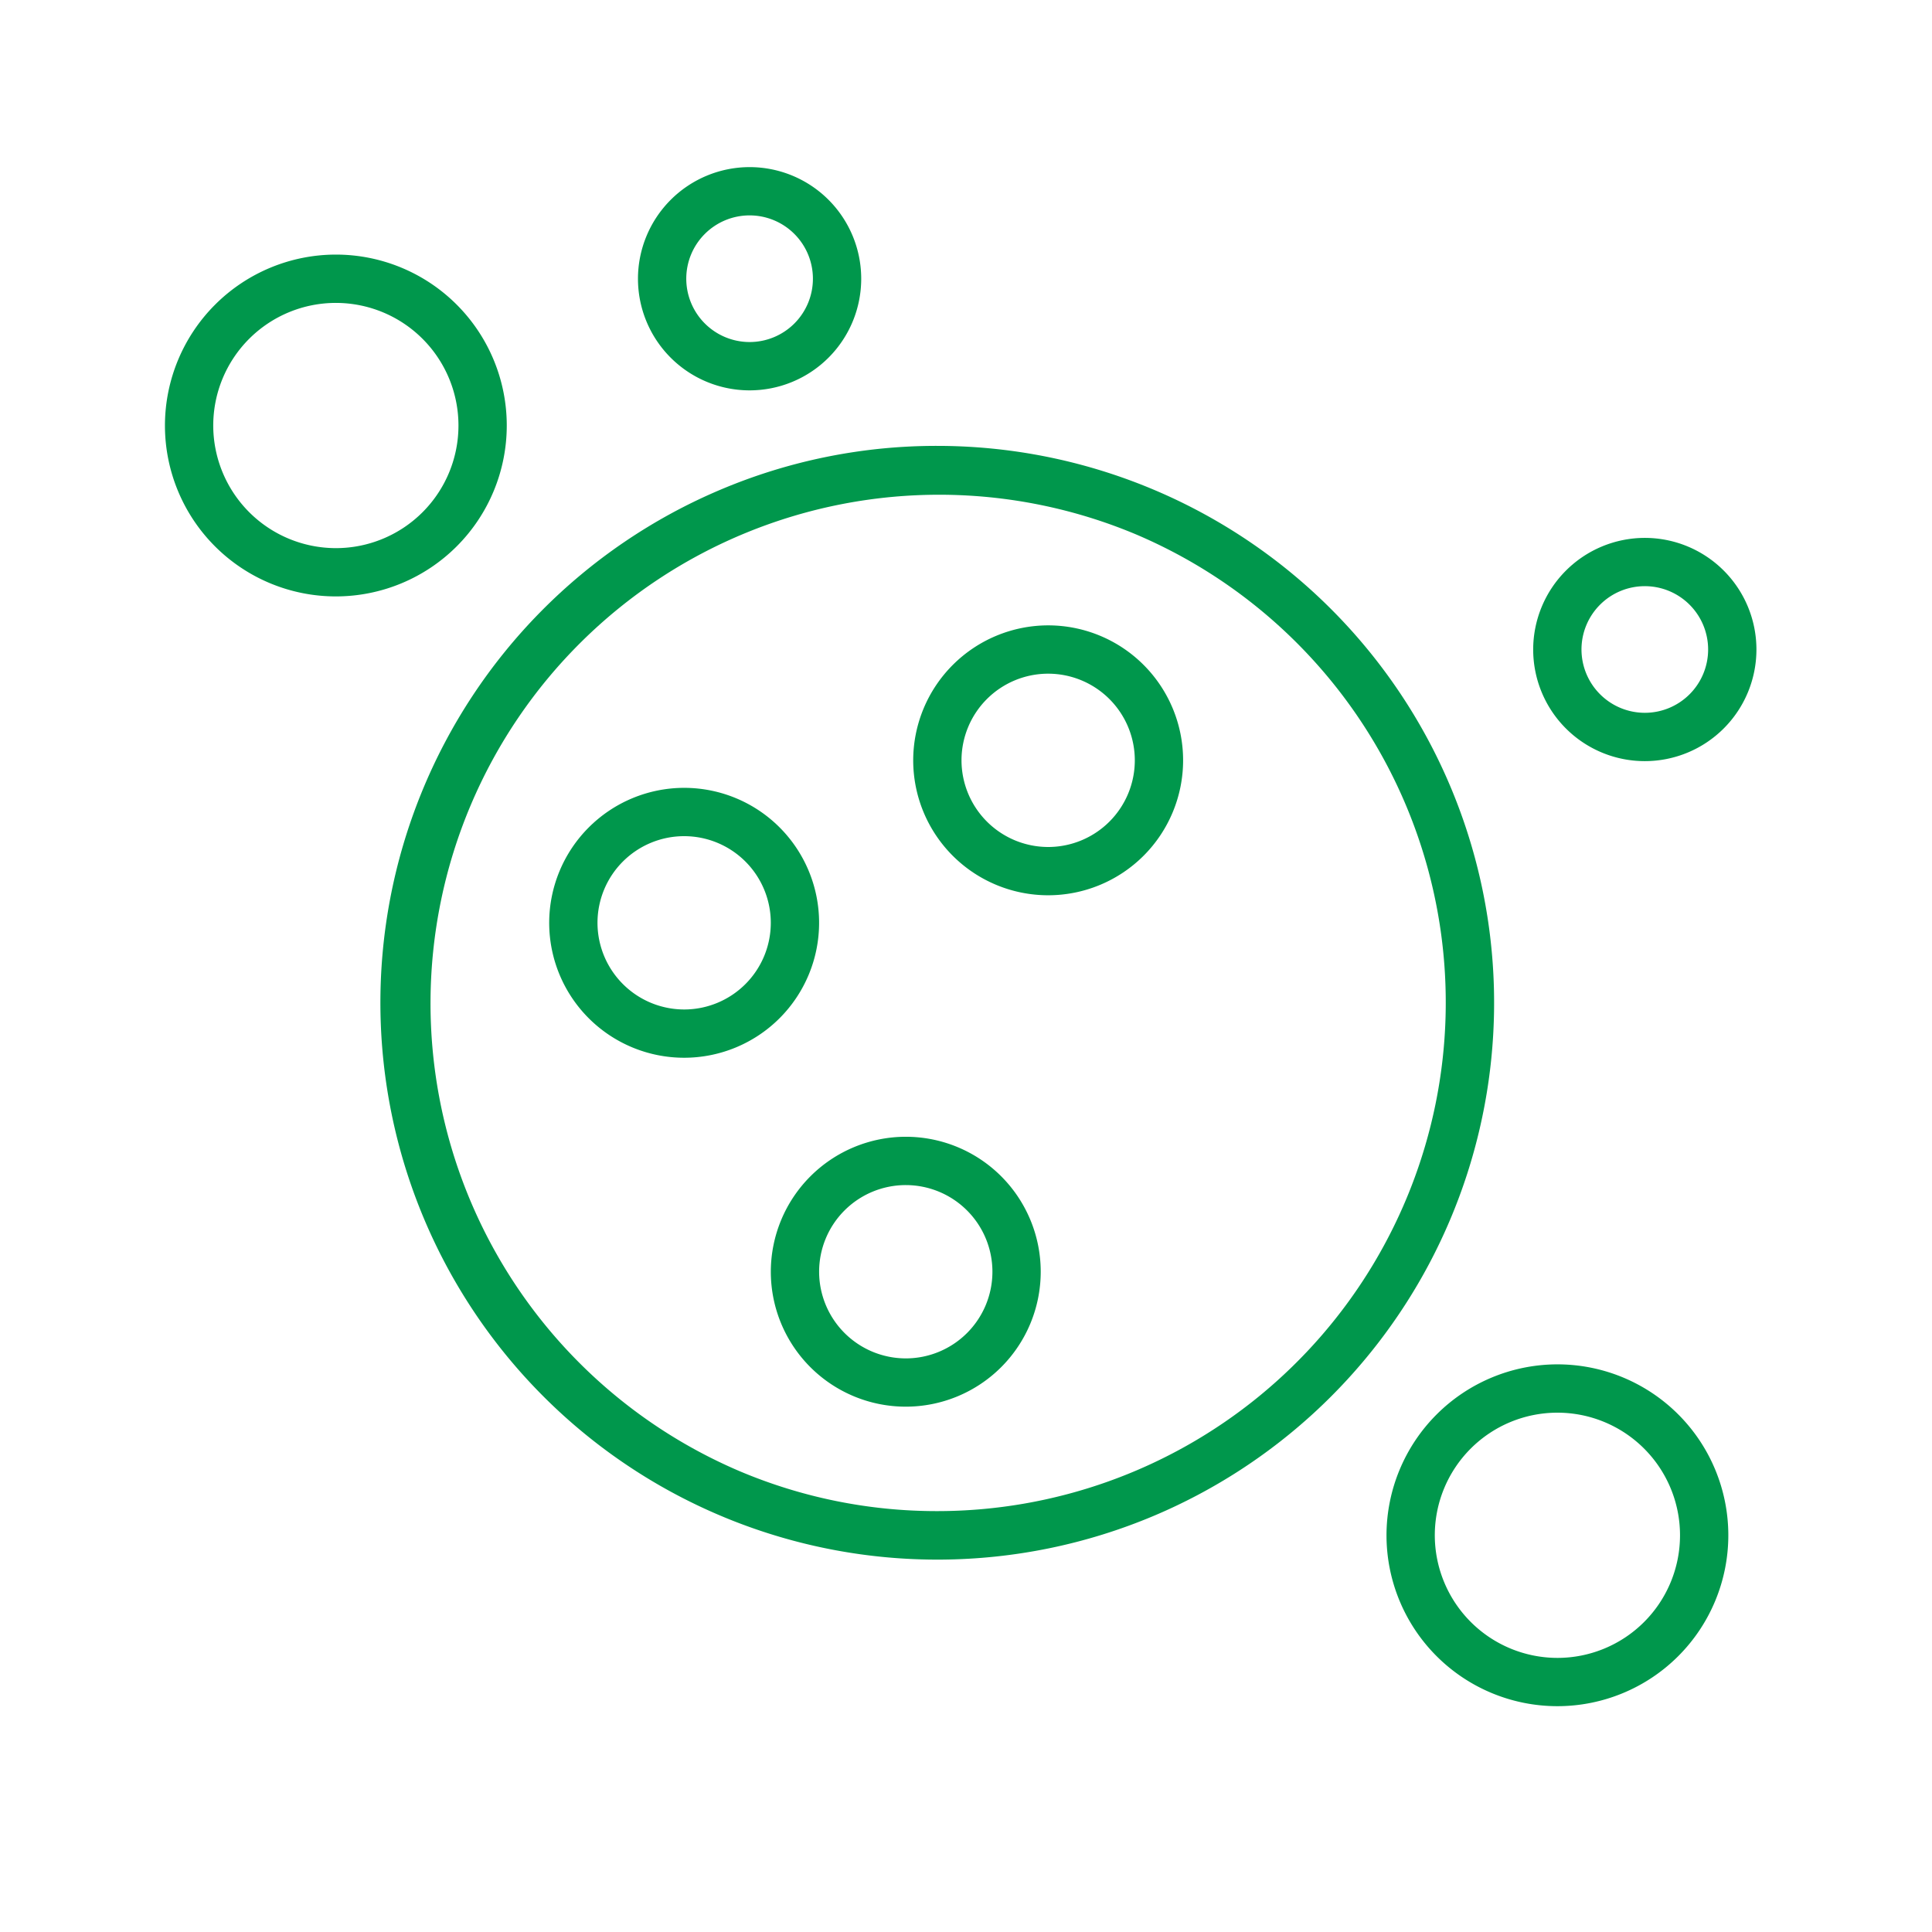
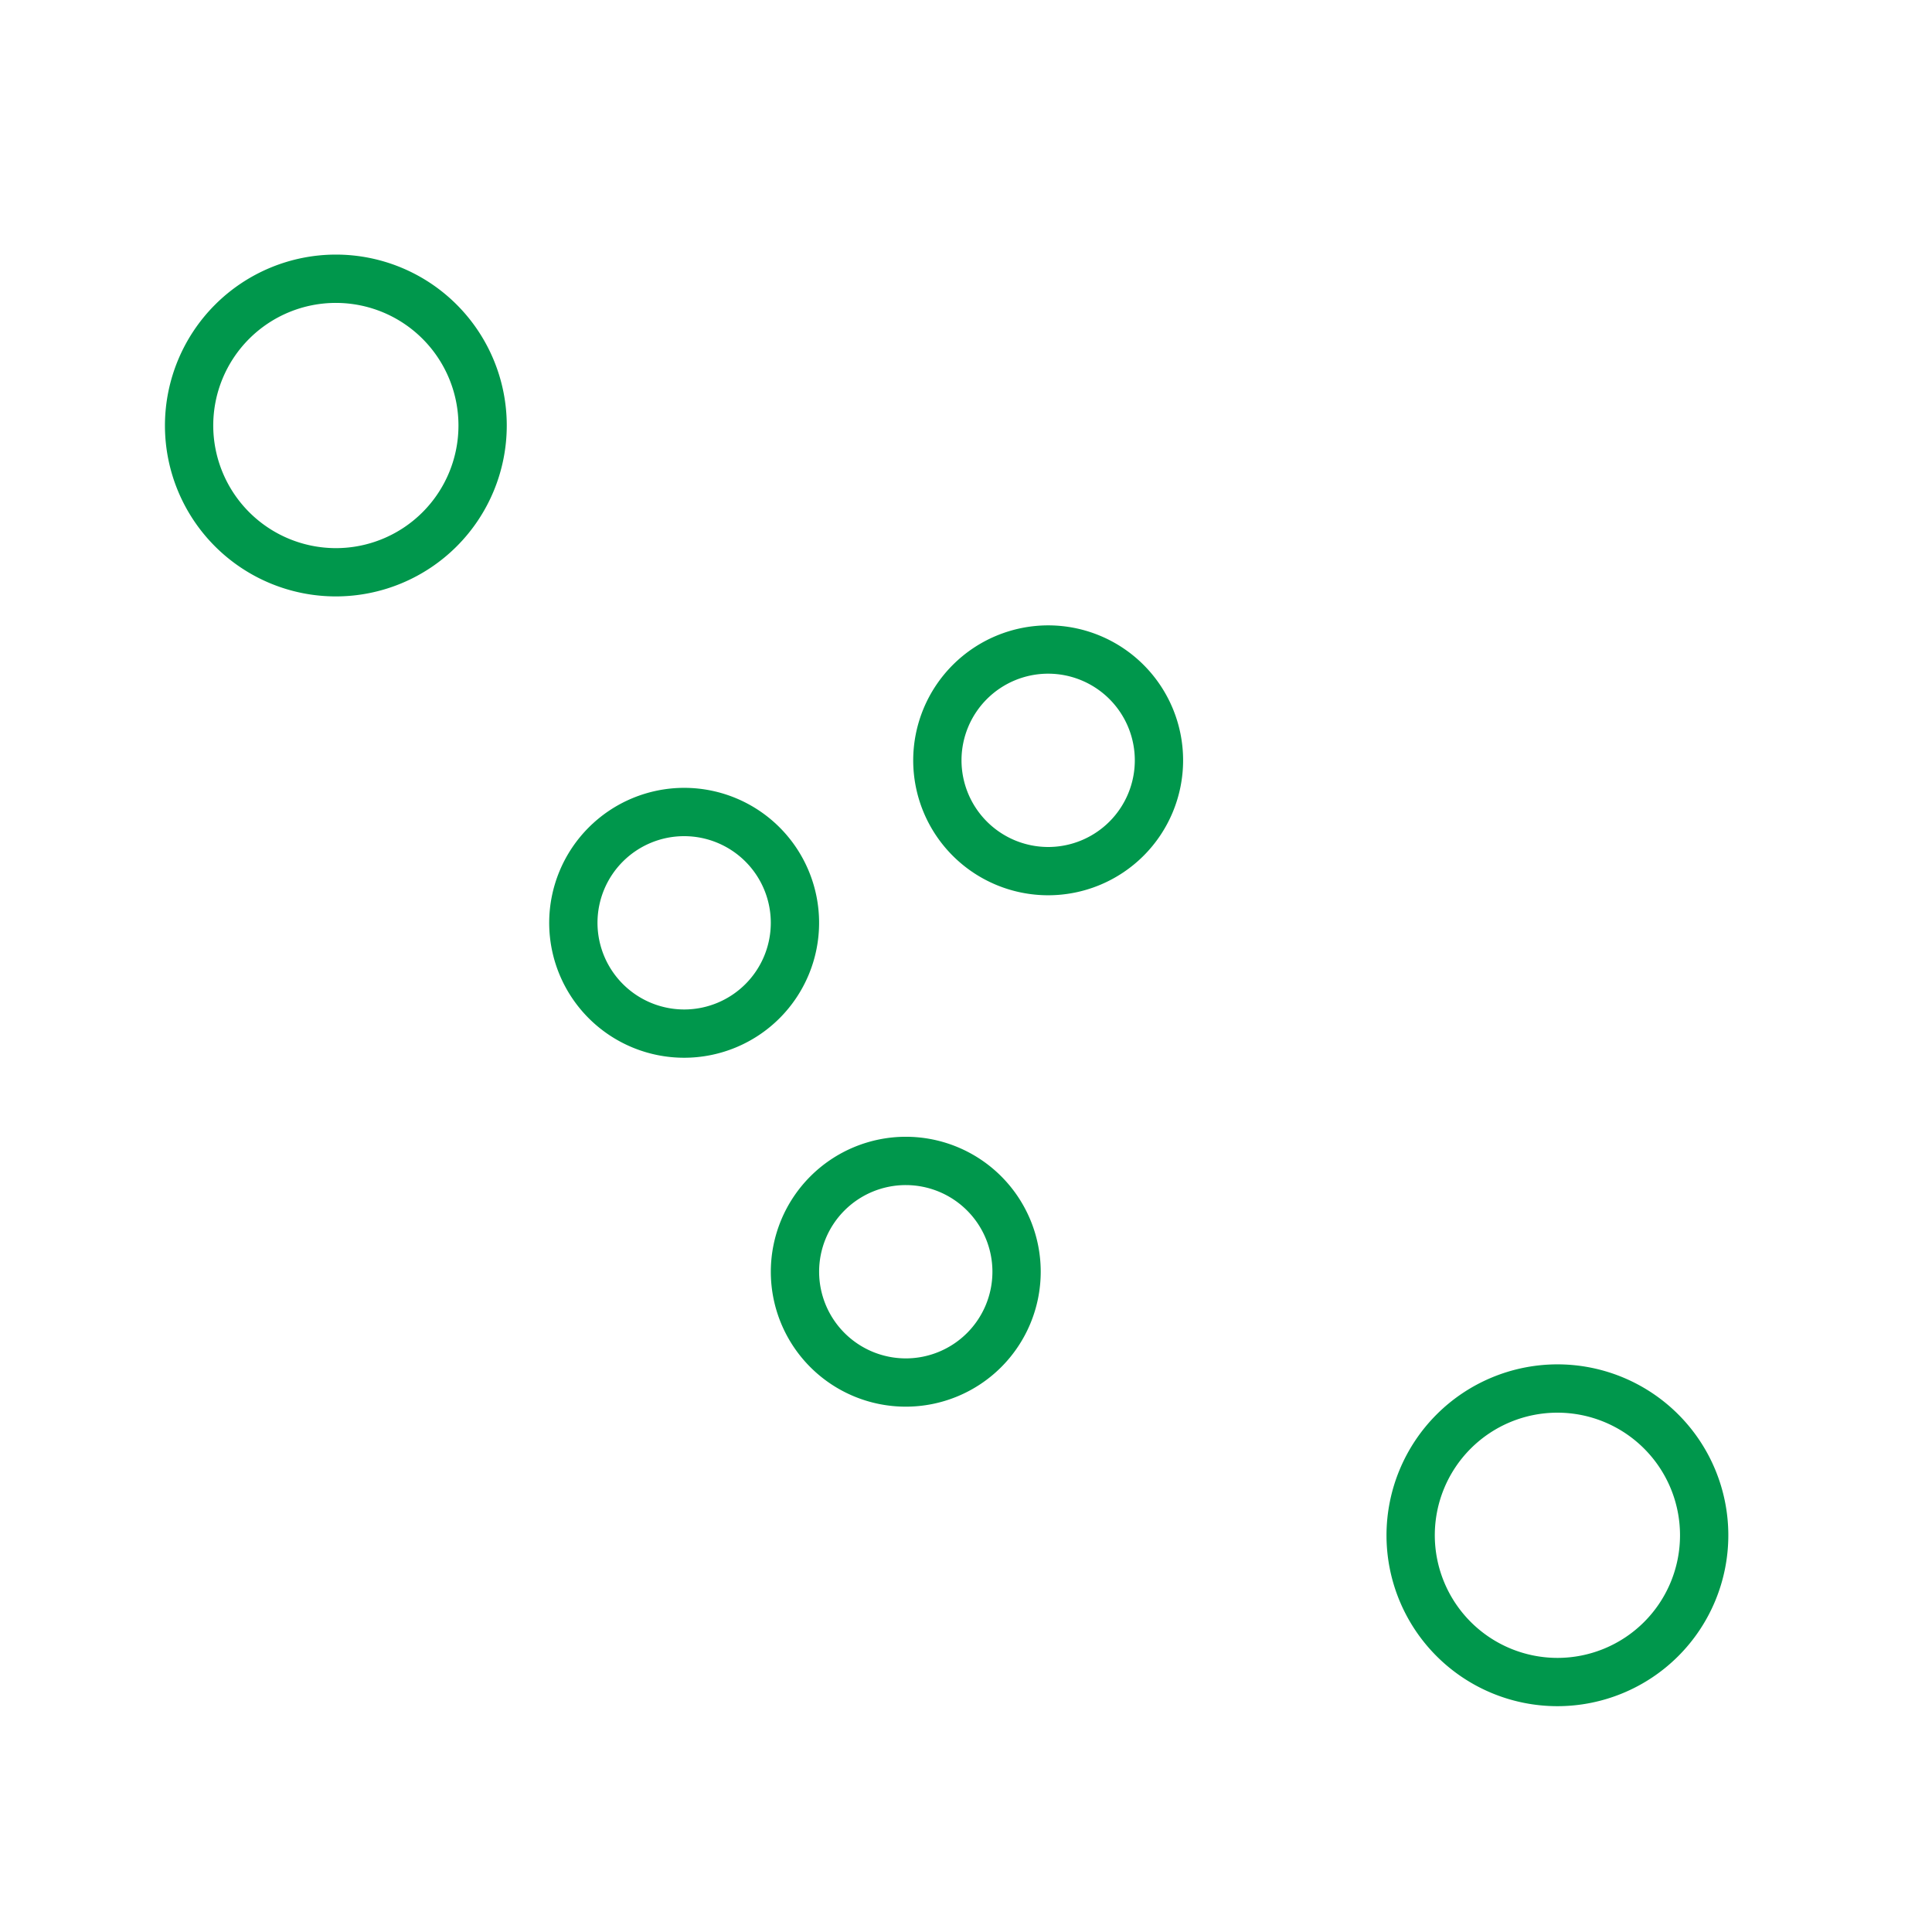
<svg xmlns="http://www.w3.org/2000/svg" height="80" viewBox="0 0 80 80" width="80">
  <clipPath id="a">
    <path d="m0 0h80v80h-80z" />
  </clipPath>
  <path d="m0 0h80v80h-80z" fill="none" />
  <g clip-path="url(#a)" fill="#00974c">
-     <path d="m22.054-1a23.06 23.06 0 0 1 8.974 44.3 23.06 23.06 0 0 1 -17.948-42.488 22.911 22.911 0 0 1 8.974-1.812zm0 44.109a21.06 21.06 0 0 0 8.2-40.455 21.06 21.06 0 0 0 -16.39 38.8 20.922 20.922 0 0 0 8.19 1.655z" transform="translate(16.759 19.463)" />
    <path d="m4.588-1a5.588 5.588 0 1 1 -5.588 5.588 5.595 5.595 0 0 1 5.588-5.588zm0 9.177a3.588 3.588 0 1 0 -3.588-3.589 3.592 3.592 0 0 0 3.588 3.589z" transform="translate(23.741 33.623)" />
    <path d="m4.588-1a5.588 5.588 0 1 1 -5.588 5.588 5.595 5.595 0 0 1 5.588-5.588zm0 9.177a3.588 3.588 0 1 0 -3.588-3.589 3.592 3.592 0 0 0 3.588 3.589z" transform="translate(32.918 48.071)" />
    <path d="m4.588-1a5.588 5.588 0 1 1 -5.588 5.588 5.595 5.595 0 0 1 5.588-5.588zm0 9.177a3.588 3.588 0 1 0 -3.588-3.589 3.592 3.592 0 0 0 3.588 3.589z" transform="translate(38.814 26.895)" />
    <path d="m6.077-1a7.077 7.077 0 1 1 -7.077 7.077 7.085 7.085 0 0 1 7.077-7.077zm0 12.155a5.077 5.077 0 1 0 -5.077-5.078 5.083 5.083 0 0 0 5.077 5.078z" transform="translate(7.83 11.542)" />
    <path d="m6.077-1a7.077 7.077 0 1 1 -7.077 7.077 7.085 7.085 0 0 1 7.077-7.077zm0 12.155a5.077 5.077 0 1 0 -5.077-5.078 5.083 5.083 0 0 0 5.077 5.078z" transform="translate(58.412 57.495)" />
-     <path d="m59.924 19.319a4.622 4.622 0 1 1 -4.624 4.622 4.627 4.627 0 0 1 4.624-4.622zm0 7.243a2.622 2.622 0 1 0 -2.624-2.621 2.625 2.625 0 0 0 2.624 2.621z" transform="translate(8.186 2.954)" />
-     <path d="m27.558 5.915a4.622 4.622 0 1 1 -4.621 4.622 4.627 4.627 0 0 1 4.621-4.622zm0 7.243a2.622 2.622 0 1 0 -2.621-2.622 2.625 2.625 0 0 0 2.621 2.622z" transform="translate(3.48 1.005)" />
  </g>
</svg>